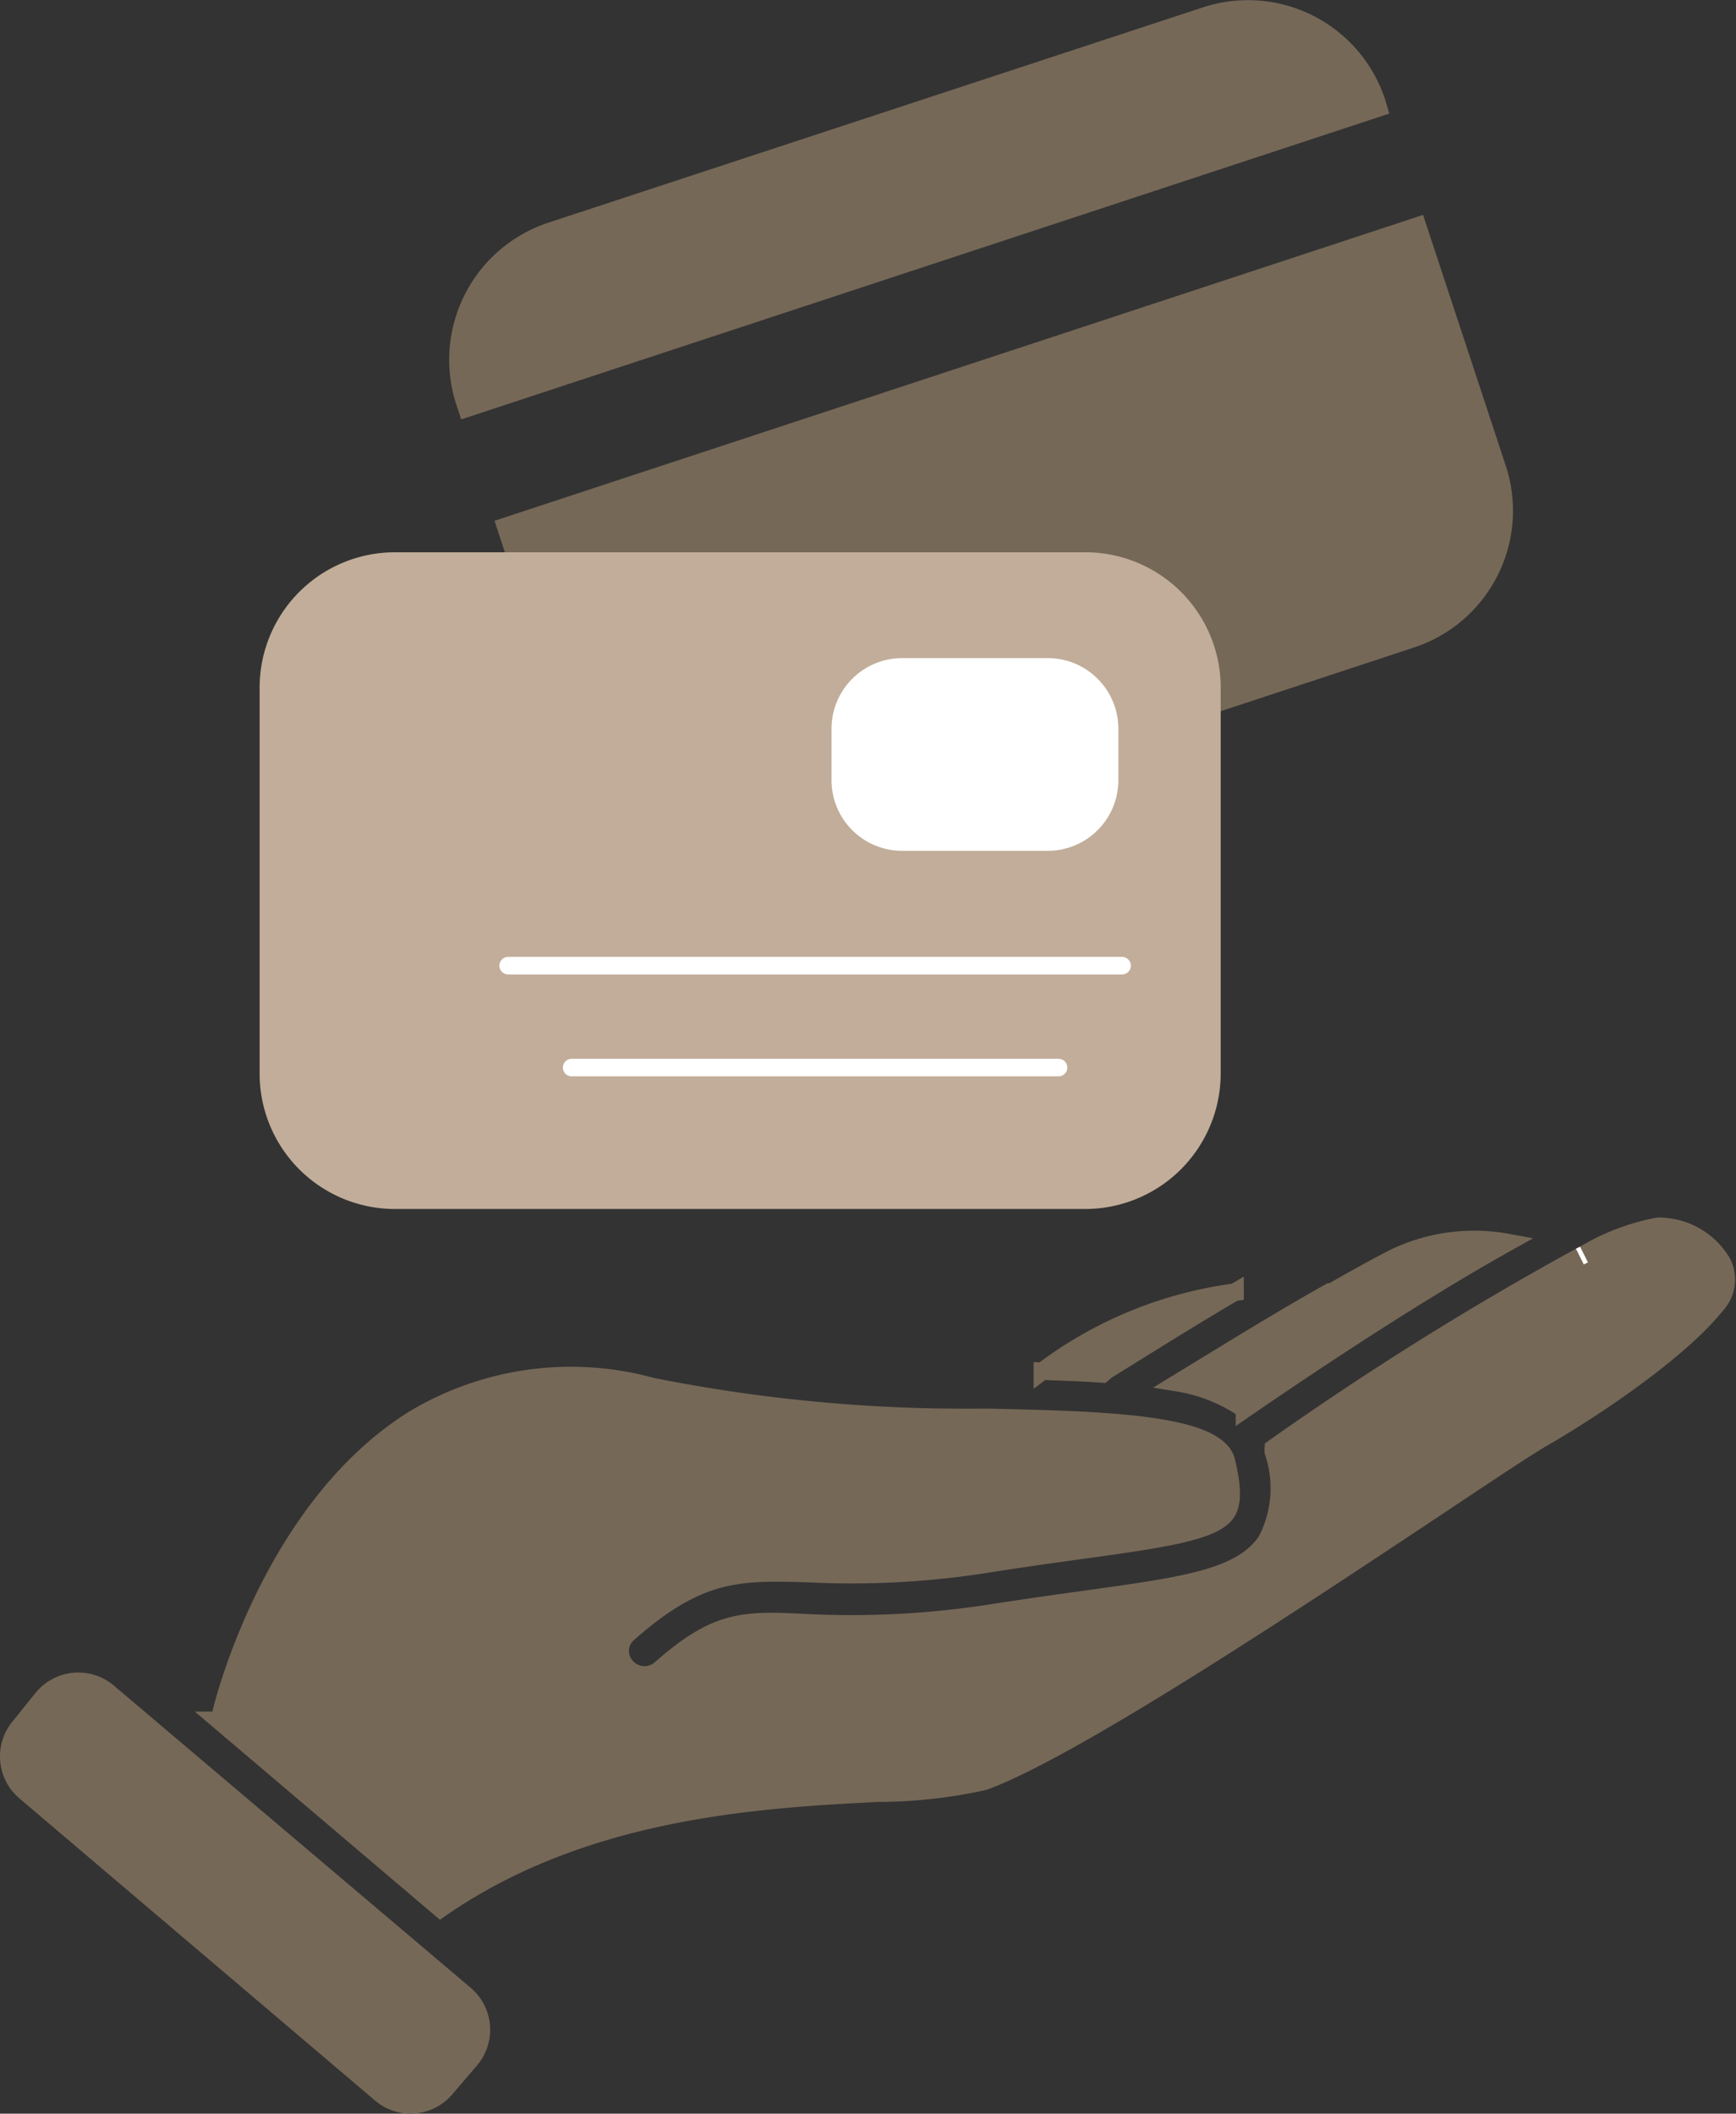
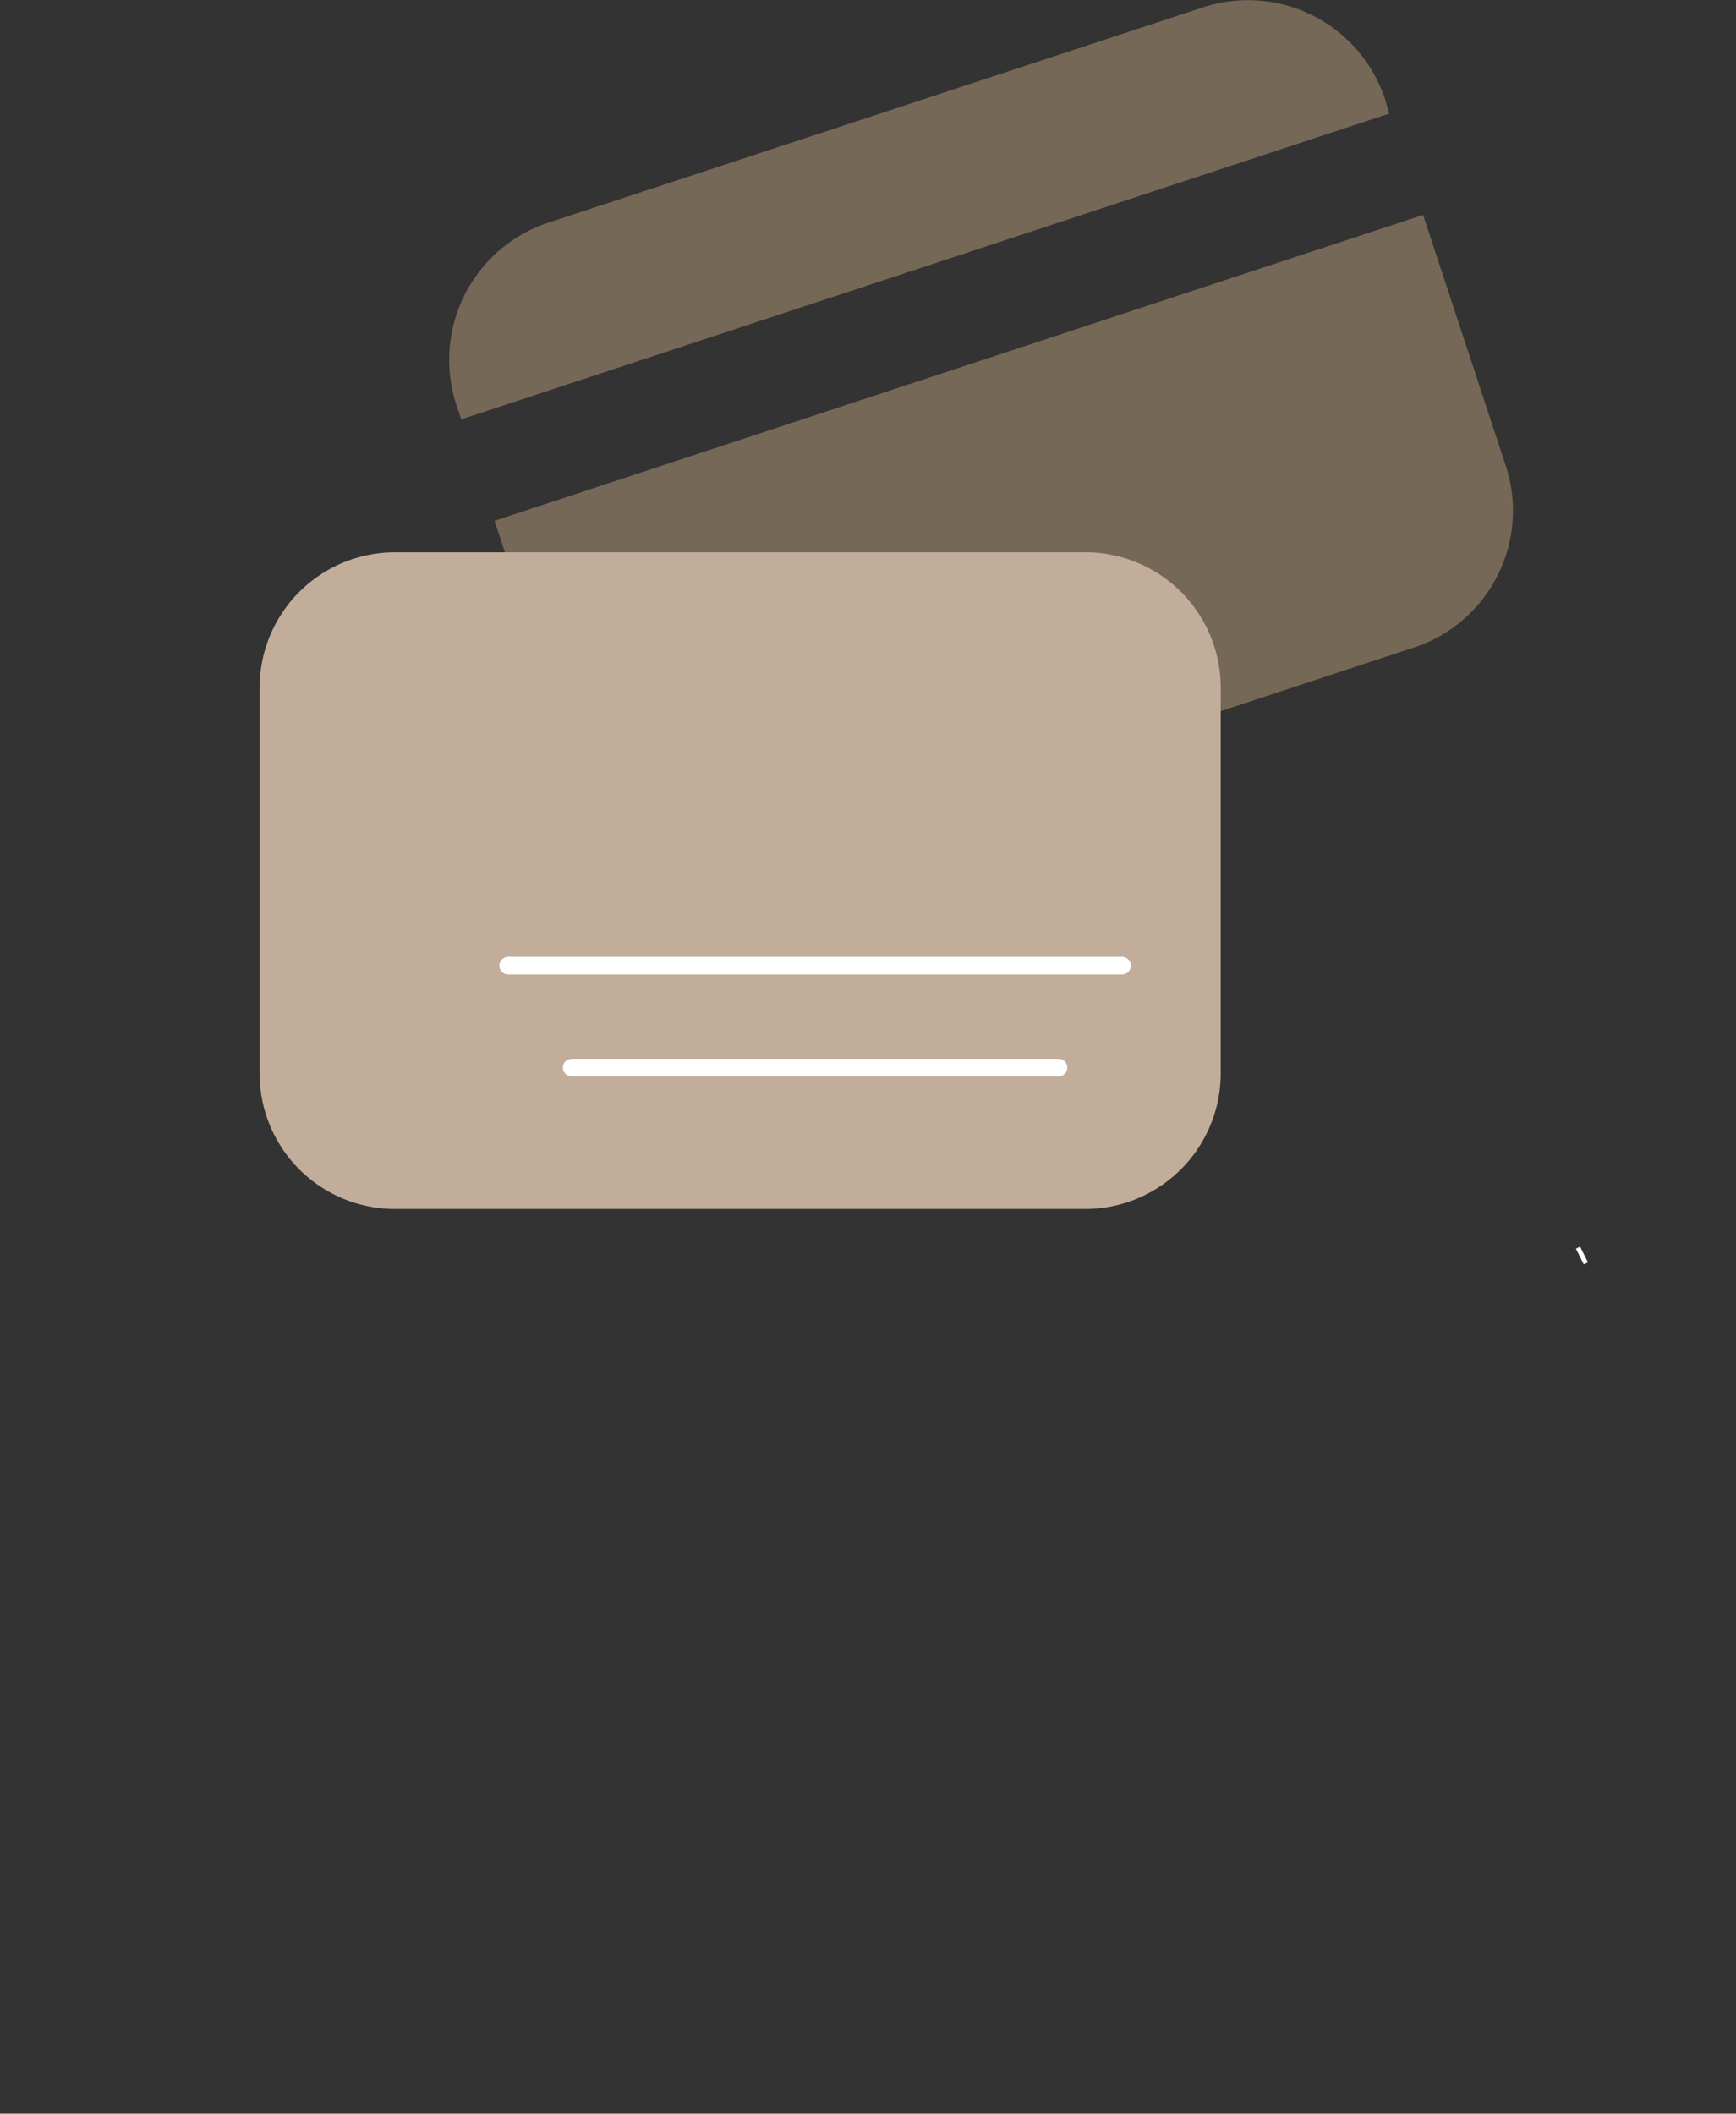
<svg xmlns="http://www.w3.org/2000/svg" viewBox="0 0 75.16 91.47">
  <rect x="0" y="0" width="75.16" height="91.47" fill="#333333" stroke="none" />
  <defs>
    <style>.cls-1{fill:#766857;stroke:#766857;}.cls-1,.cls-2,.cls-5{stroke-miterlimit:10;stroke-width:0.76px;}.cls-2,.cls-4{fill:#fff;}.cls-2,.cls-5{stroke:#fff;}.cls-3{fill:#c1ad99;}.cls-5{fill:none;stroke-linecap:round;}</style>
  </defs>
  <title>icone-reassurance-6Fichier 26</title>
  <g id="Calque_2" data-name="Calque 2">
    <g id="Calque_1-2" data-name="Calque 1">
-       <path class="cls-1" d="M57.58,55.91l.08,0c1.1-.63,2.06-1.16,2.78-1.52a8,8,0,0,1,4.83-.62c-4.41,2.46-9.47,5.9-11.39,7.22A7.1,7.1,0,0,0,51,59.84C53.23,58.48,55.62,57,57.58,55.91Zm-4.11,0C51.6,57,49.64,58.24,47.92,59.3l-.19.16c-.82-.06-1.69-.09-2.6-.12A17.66,17.66,0,0,1,53.47,55.92ZM20.36,89.14,19.3,90.38a2,2,0,0,1-1.53.71,2,2,0,0,1-1.29-.48L1.09,77.54a2,2,0,0,1-.23-2.83l1-1.24a2,2,0,0,1,1.53-.71,2,2,0,0,1,1.3.48L20.13,86.31A2,2,0,0,1,20.36,89.14Zm54-32.74c-1.38,1.8-4.8,4.23-7.58,5.84-.69.4-2.3,1.47-4.52,2.95-5.89,3.91-15.73,10.46-19.65,11.9A21.36,21.36,0,0,1,38,77.6c-5.05.26-12.68.66-18.93,5l0,0-9.6-8.15a1.43,1.43,0,0,0,.08-.22c0-.09,2.08-8.89,8.35-12.81A13.22,13.22,0,0,1,28.22,60a69.13,69.13,0,0,0,14.05,1.34h.56c4.86.11,9.88.23,10.27,1.91.27,1.13.27,1.83,0,2.22-.56.83-2.88,1.15-6.37,1.63-1.15.16-2.45.34-3.91.57a37.58,37.58,0,0,1-7.77.43c-3-.09-4.75-.15-7.83,2.57a1,1,0,0,0-.1,1.46,1.05,1.05,0,0,0,1.47.1c2.47-2.18,3.62-2.14,6.4-2a39.22,39.22,0,0,0,8.15-.46c1.44-.22,2.73-.4,3.87-.56,4.33-.6,6.72-.93,7.81-2.51a4.91,4.91,0,0,0,.31-3.87,1.24,1.24,0,0,1,0-.16A136.62,136.62,0,0,1,68.4,54.38l.18-.09h0a9.68,9.68,0,0,1,3.2-1.22h0a3.2,3.2,0,0,1,2.79,1.58A1.62,1.62,0,0,1,74.37,56.4Z" />
      <path class="cls-2" d="M68.58,54.29l-.18.09Z" />
      <path class="cls-1" d="M20.21,17.67l39.47-13L59.6,4.4A5.87,5.87,0,0,0,52.2.68L23.85,10a5.87,5.87,0,0,0-3.73,7.4Z" />
      <path class="cls-1" d="M64.83,20.27,61.37,9.78l-39.48,13,3.46,10.5A5.87,5.87,0,0,0,32.75,37L61.1,27.66A5.85,5.85,0,0,0,64.83,20.27Z" />
      <path class="cls-3" d="M47,23.9H17.09a5.86,5.86,0,0,0-5.85,5.85V46.46a5.86,5.86,0,0,0,5.85,5.86H47a5.87,5.87,0,0,0,5.85-5.86V29.75A5.86,5.86,0,0,0,47,23.9Z" />
-       <path class="cls-4" d="M45.42,28.48H39a3.06,3.06,0,0,0-3,3.05v2.29a3.06,3.06,0,0,0,3,3h6.42a3.06,3.06,0,0,0,3-3V31.53A3.06,3.06,0,0,0,45.42,28.48Z" />
      <line class="cls-5" x1="45.83" y1="46.2" x2="24.75" y2="46.2" />
      <line class="cls-5" x1="48.58" y1="41.79" x2="22" y2="41.79" />
    </g>
  </g>
</svg>